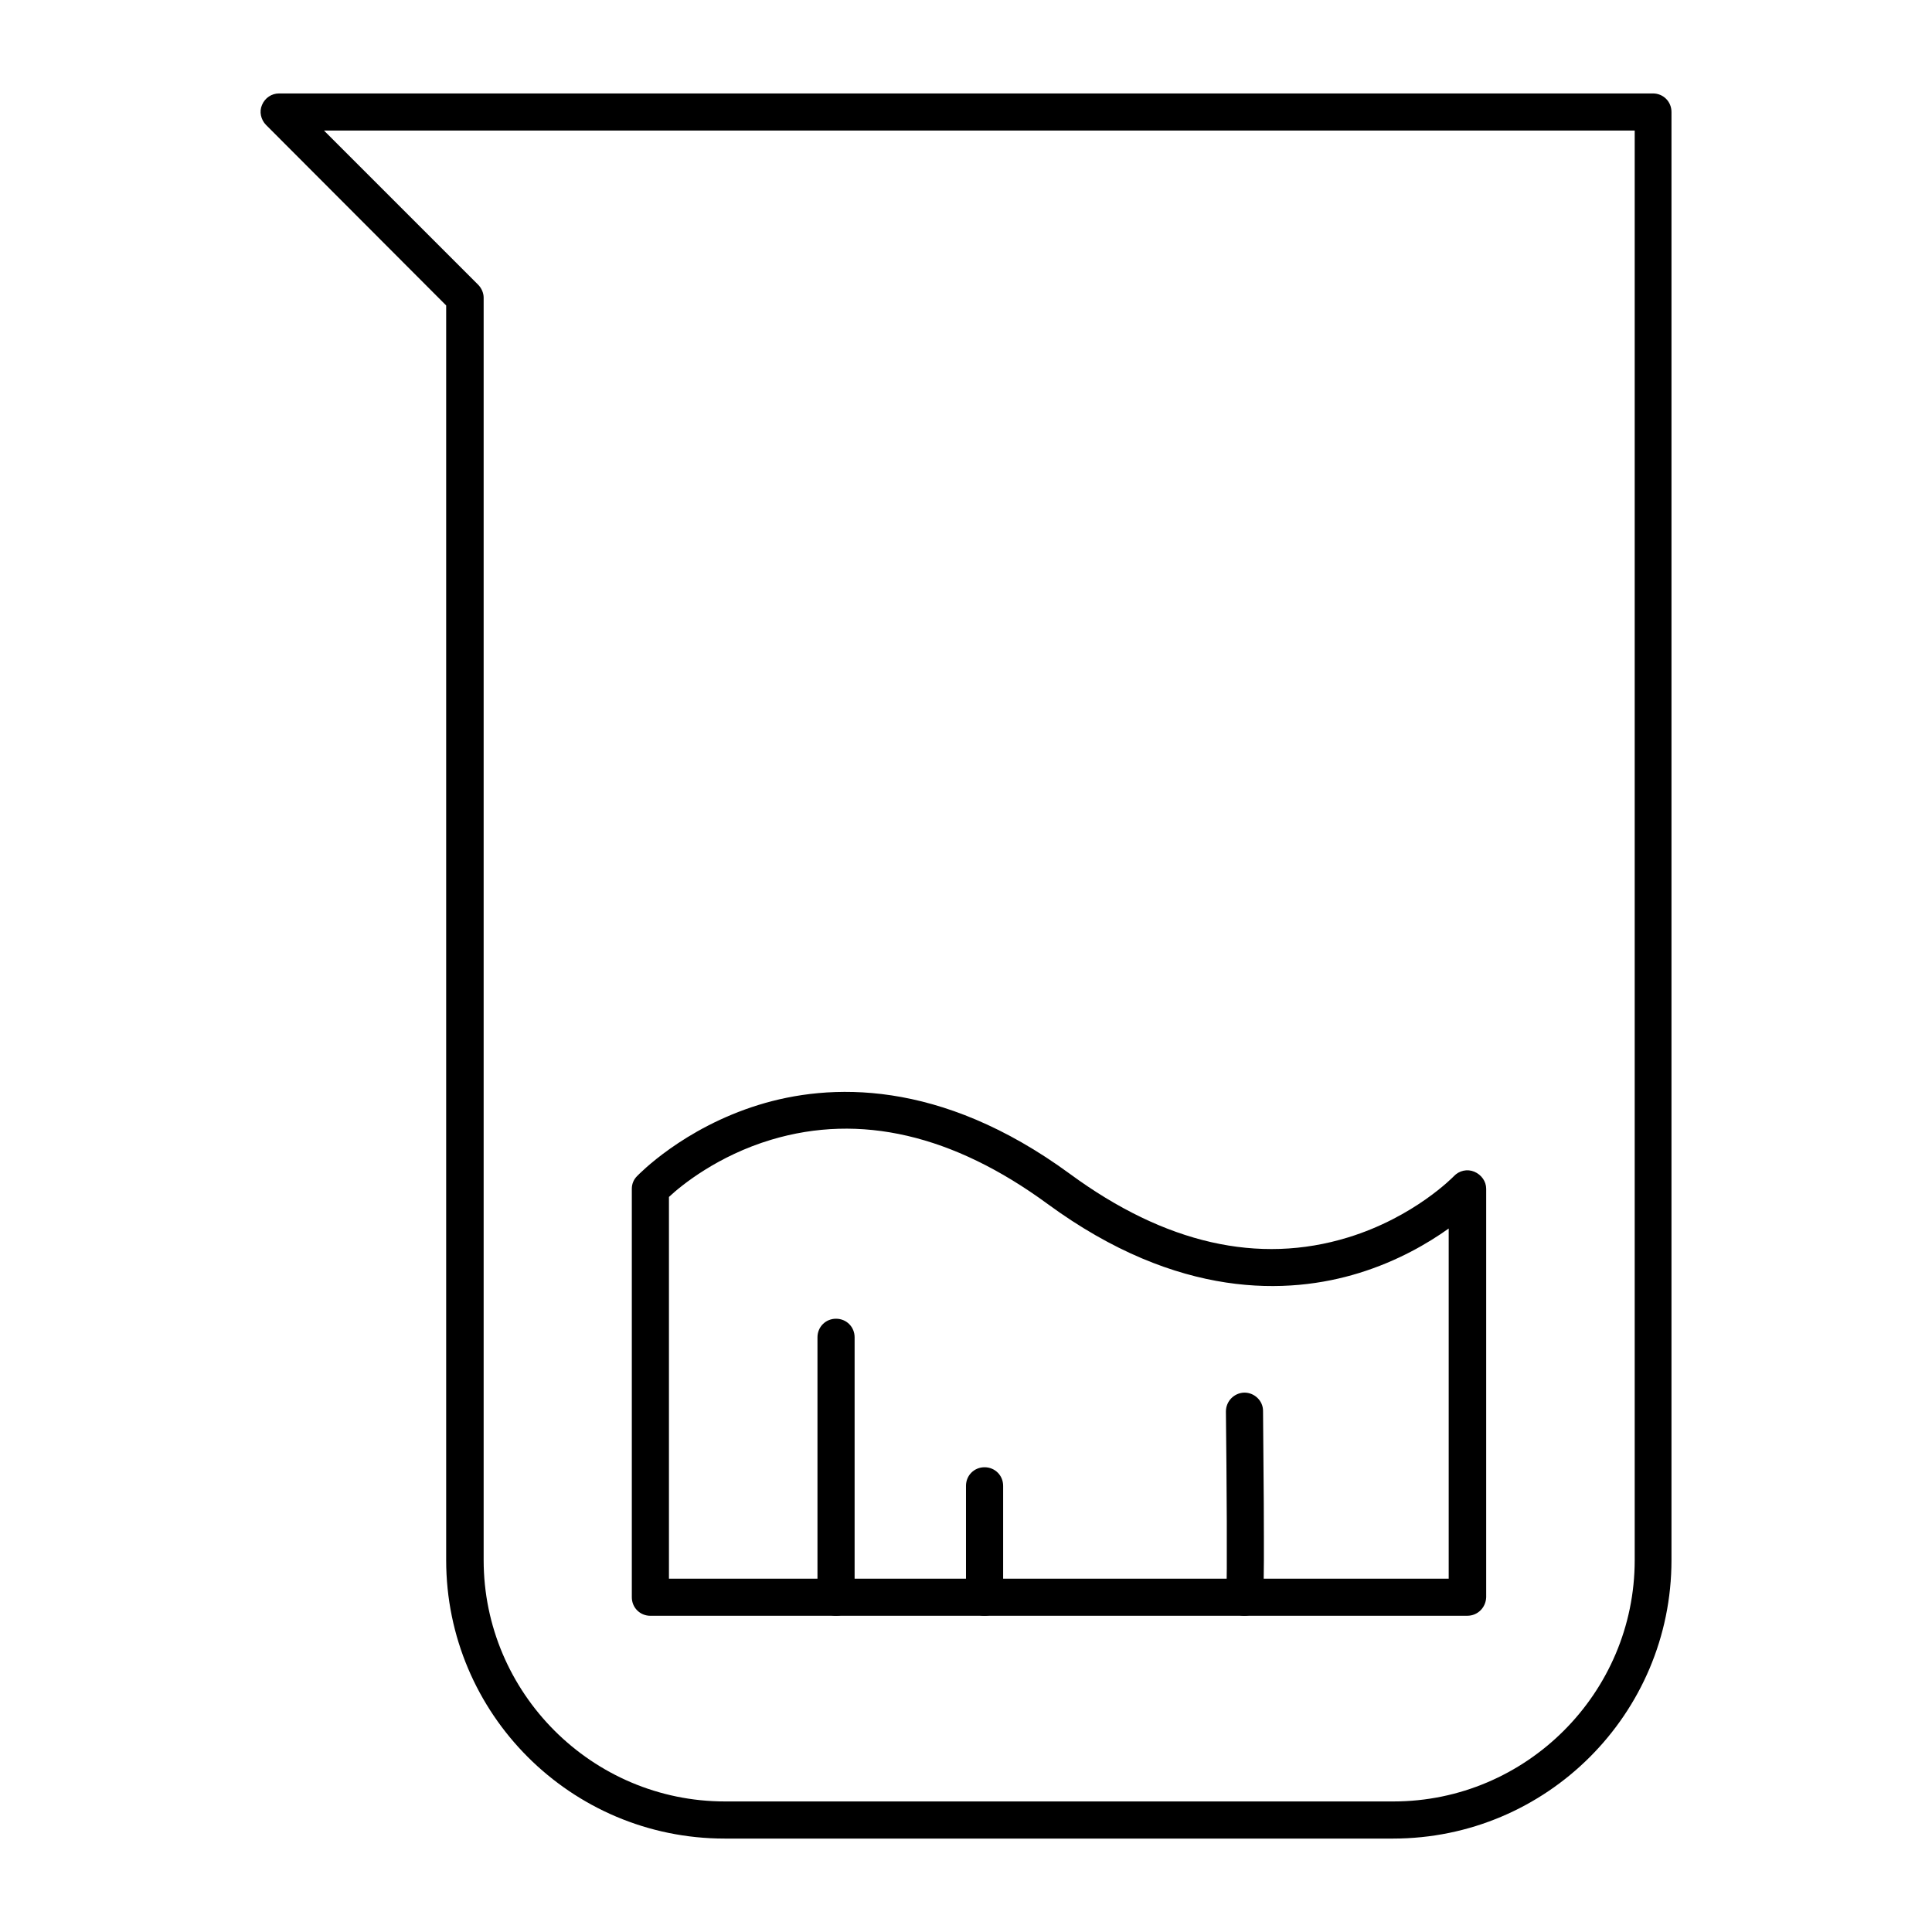
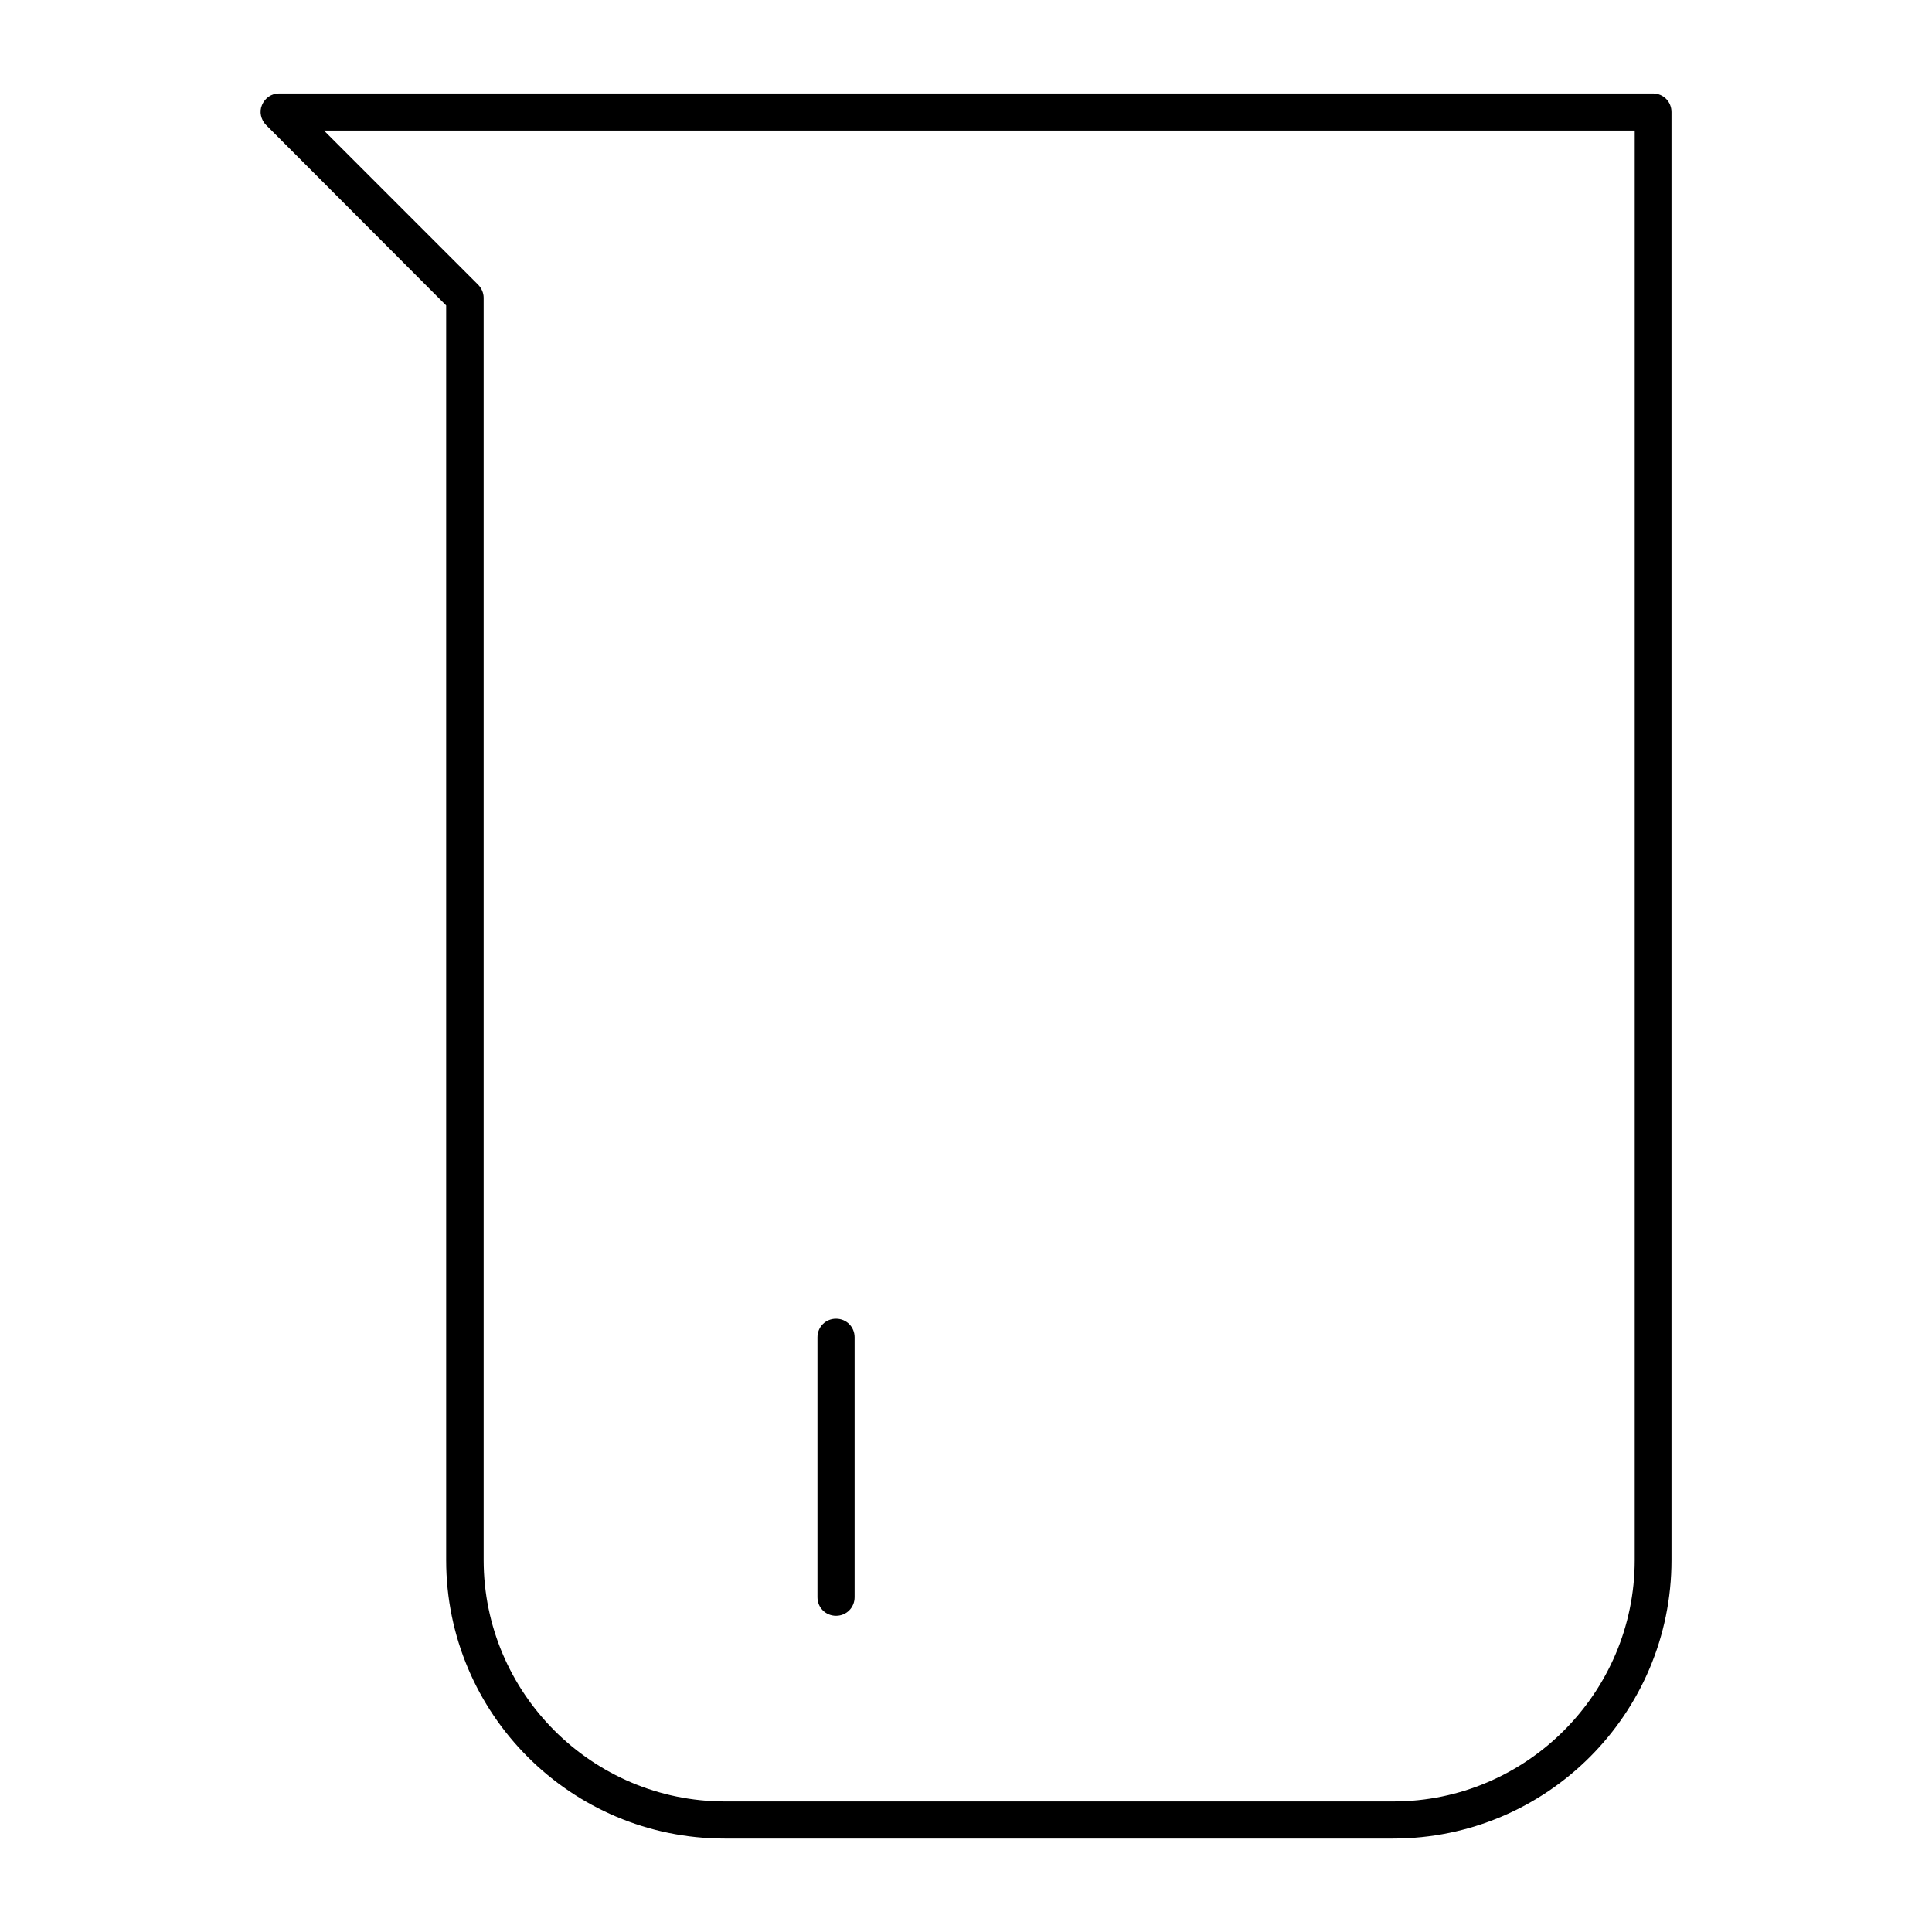
<svg xmlns="http://www.w3.org/2000/svg" fill="#000000" width="800px" height="800px" version="1.1" viewBox="144 144 512 512">
  <g>
    <path d="m513.16 631.24h-177.12c-40.738 0-73.801-33.062-73.801-73.801v-332.49l-47.723-47.824c-1.379-1.379-1.871-3.543-1.082-5.312 0.785-1.871 2.555-3.051 4.523-3.051h364.08c2.754 0 4.922 2.164 4.922 4.922v383.76c0 40.734-33.062 73.797-73.801 73.797zm-283.3-452.64 40.836 40.836c0.887 0.887 1.477 2.164 1.477 3.445v334.56c0 35.227 28.734 63.961 63.961 63.961h177.12c35.227 0 63.961-28.734 63.961-63.961v-378.84z" />
-     <path d="m532.84 572.2h-216.48c-2.754 0-4.922-2.164-4.922-4.922v-108.24c0-1.277 0.492-2.461 1.379-3.344 0.492-0.492 12.203-12.695 32.273-18.895 18.5-5.707 47.824-7.086 82.461 18.301 25.191 18.5 49.988 24.109 73.703 16.828 17.613-5.41 27.945-16.137 28.043-16.234 1.379-1.477 3.543-1.969 5.41-1.18 1.871 0.789 3.148 2.559 3.148 4.527v108.24c-0.098 2.75-2.262 4.914-5.016 4.914zm-211.56-9.84h206.64v-92.793c-5.512 3.938-13.578 8.66-23.812 11.809-18.5 5.707-47.824 7.086-82.461-18.301-25.094-18.402-49.691-24.109-73.309-17.023-14.07 4.231-23.715 12.004-27.059 15.152z" />
    <path d="m365.56 572.2c-2.754 0-4.922-2.164-4.922-4.922v-68.879c0-2.754 2.164-4.922 4.922-4.922 2.754 0 4.922 2.164 4.922 4.922v68.879c-0.004 2.758-2.168 4.922-4.922 4.922z" />
-     <path d="m404.92 572.2c-2.754 0-4.922-2.164-4.922-4.922v-29.52c0-2.754 2.164-4.922 4.922-4.922 2.754 0 4.922 2.164 4.922 4.922v29.52c0 2.758-2.168 4.922-4.922 4.922z" />
-     <path d="m473.8 572.2c-1.277 0-2.559-0.492-3.445-1.477-1.18-1.18-1.672-2.856-1.379-4.43 0.297-3.641 0.098-31.293-0.098-48.215 0-2.754 2.164-4.922 4.82-5.019h0.098c2.656 0 4.922 2.164 4.922 4.82 0 0 0.098 12.203 0.195 24.402 0.098 26.566 0.098 26.566-1.672 28.242-0.883 1.184-2.16 1.676-3.441 1.676z" />
  </g>
</svg>